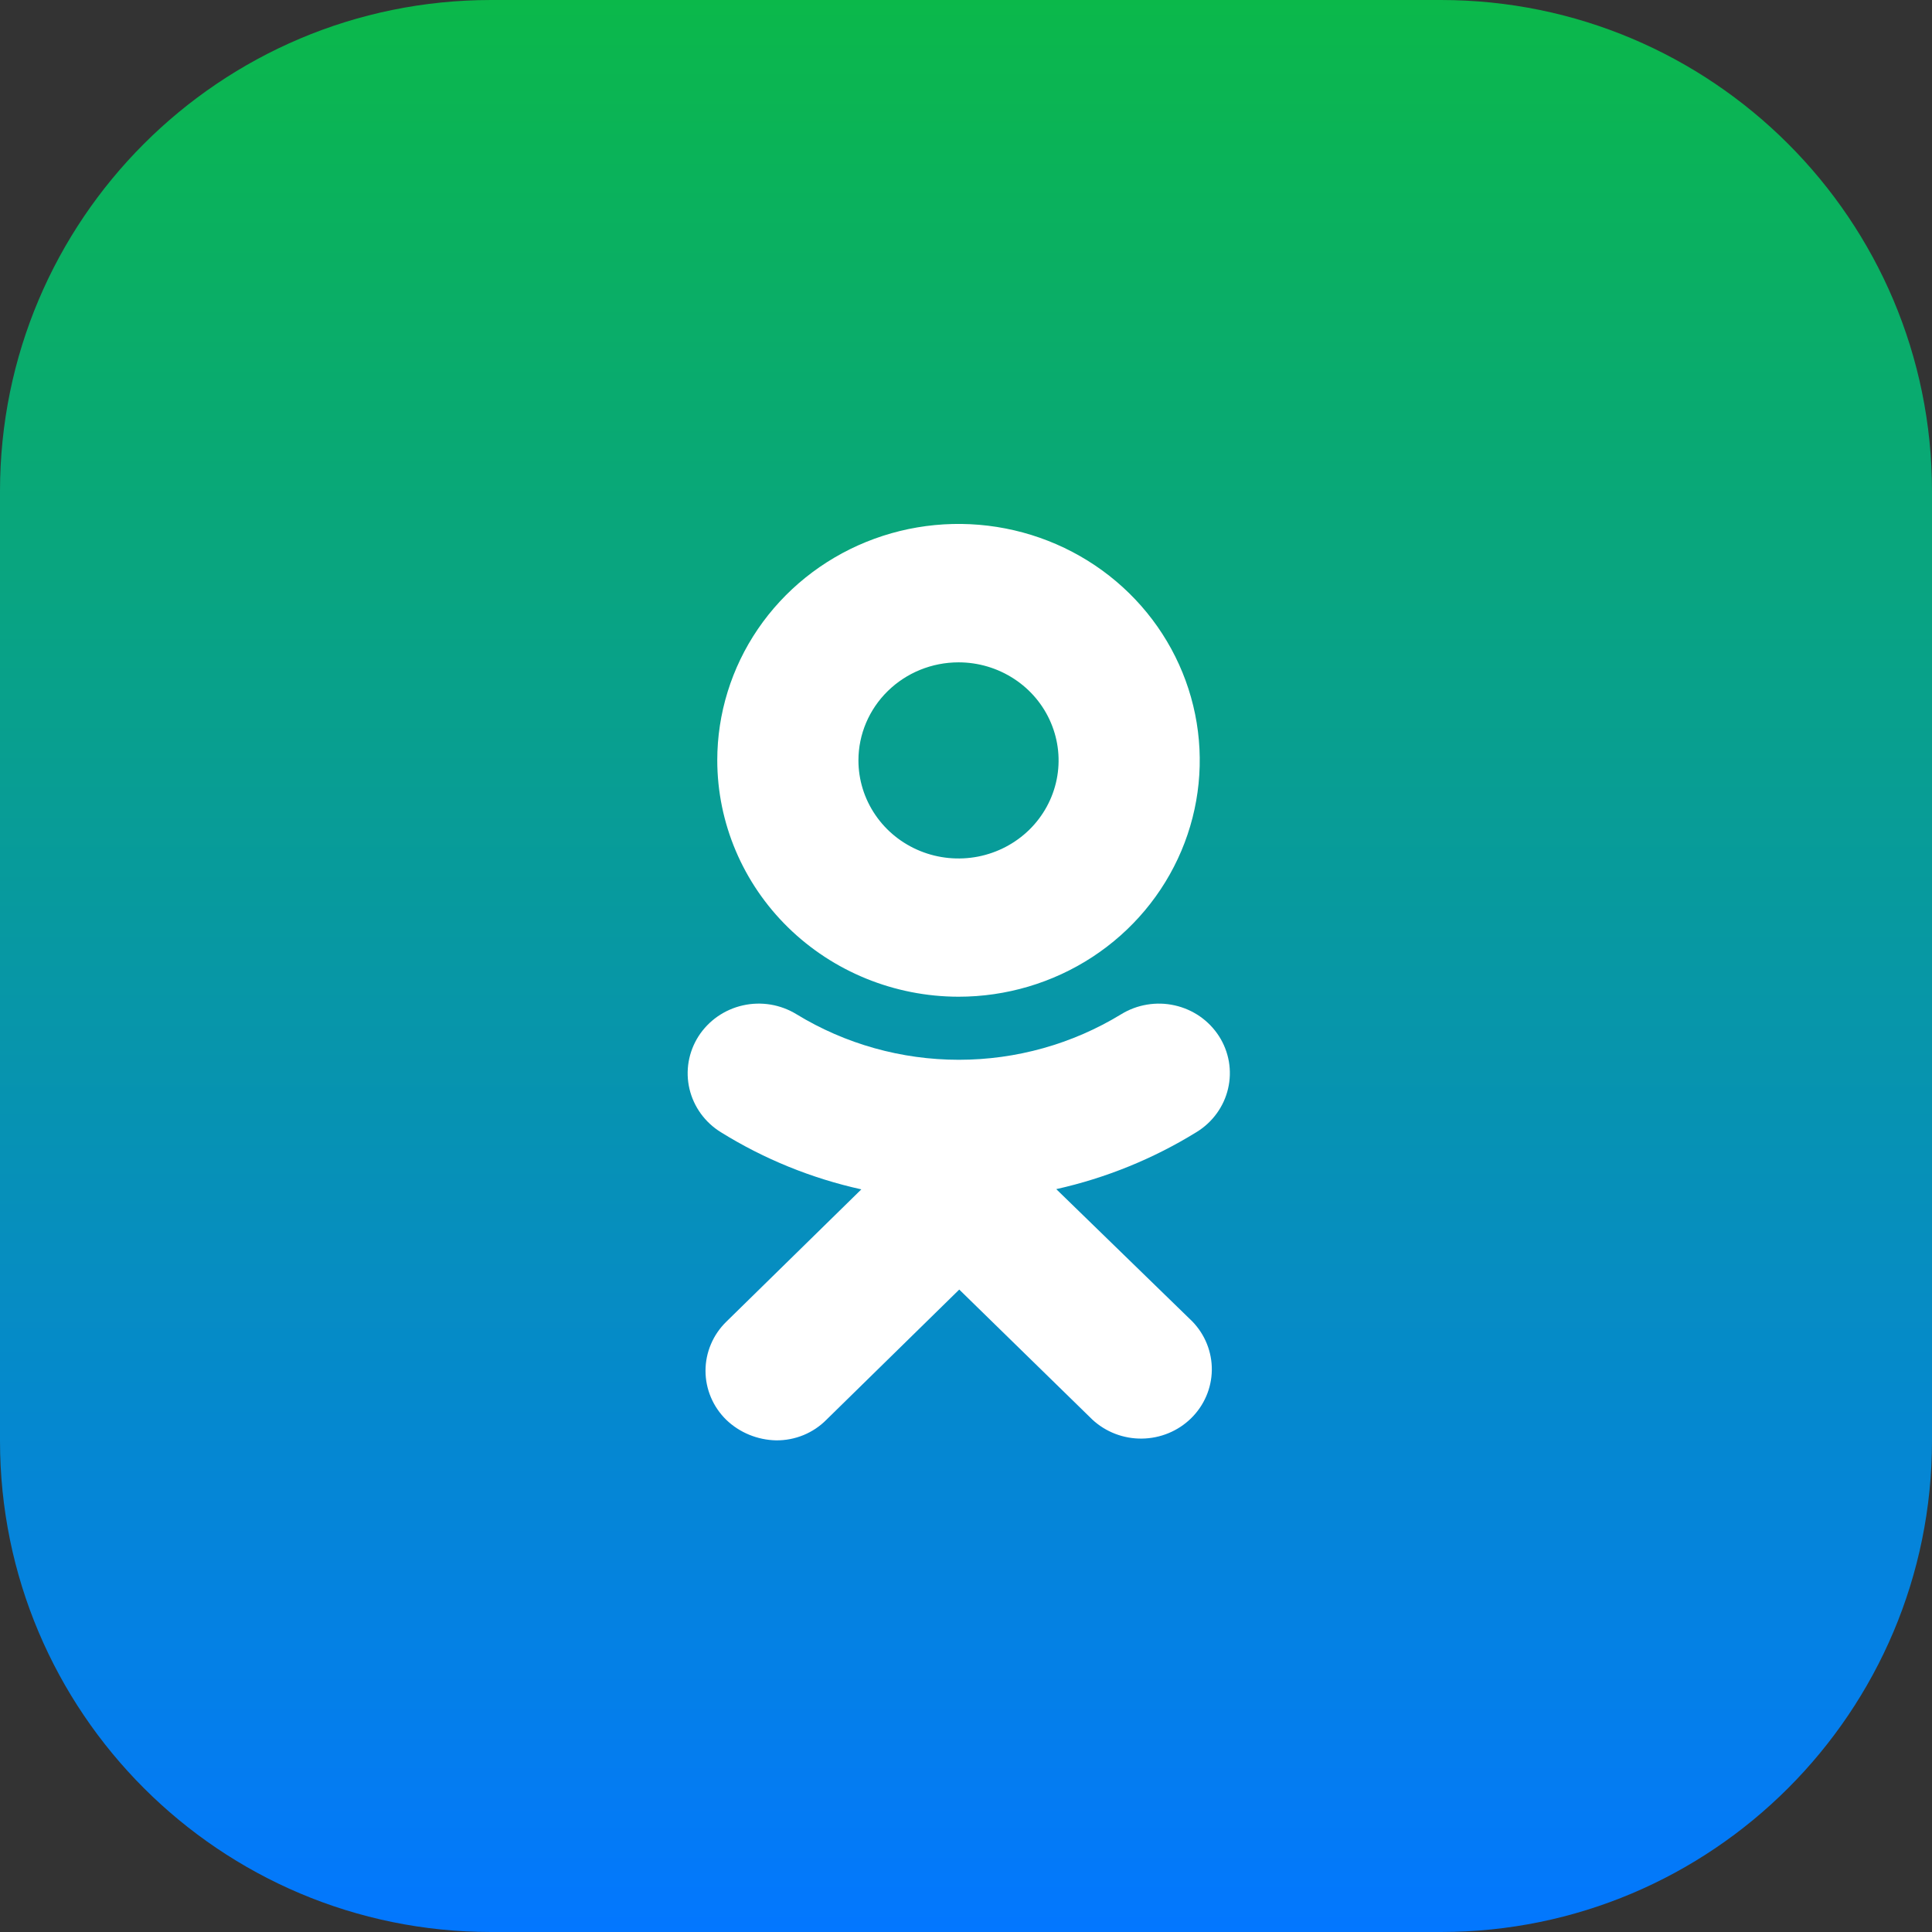
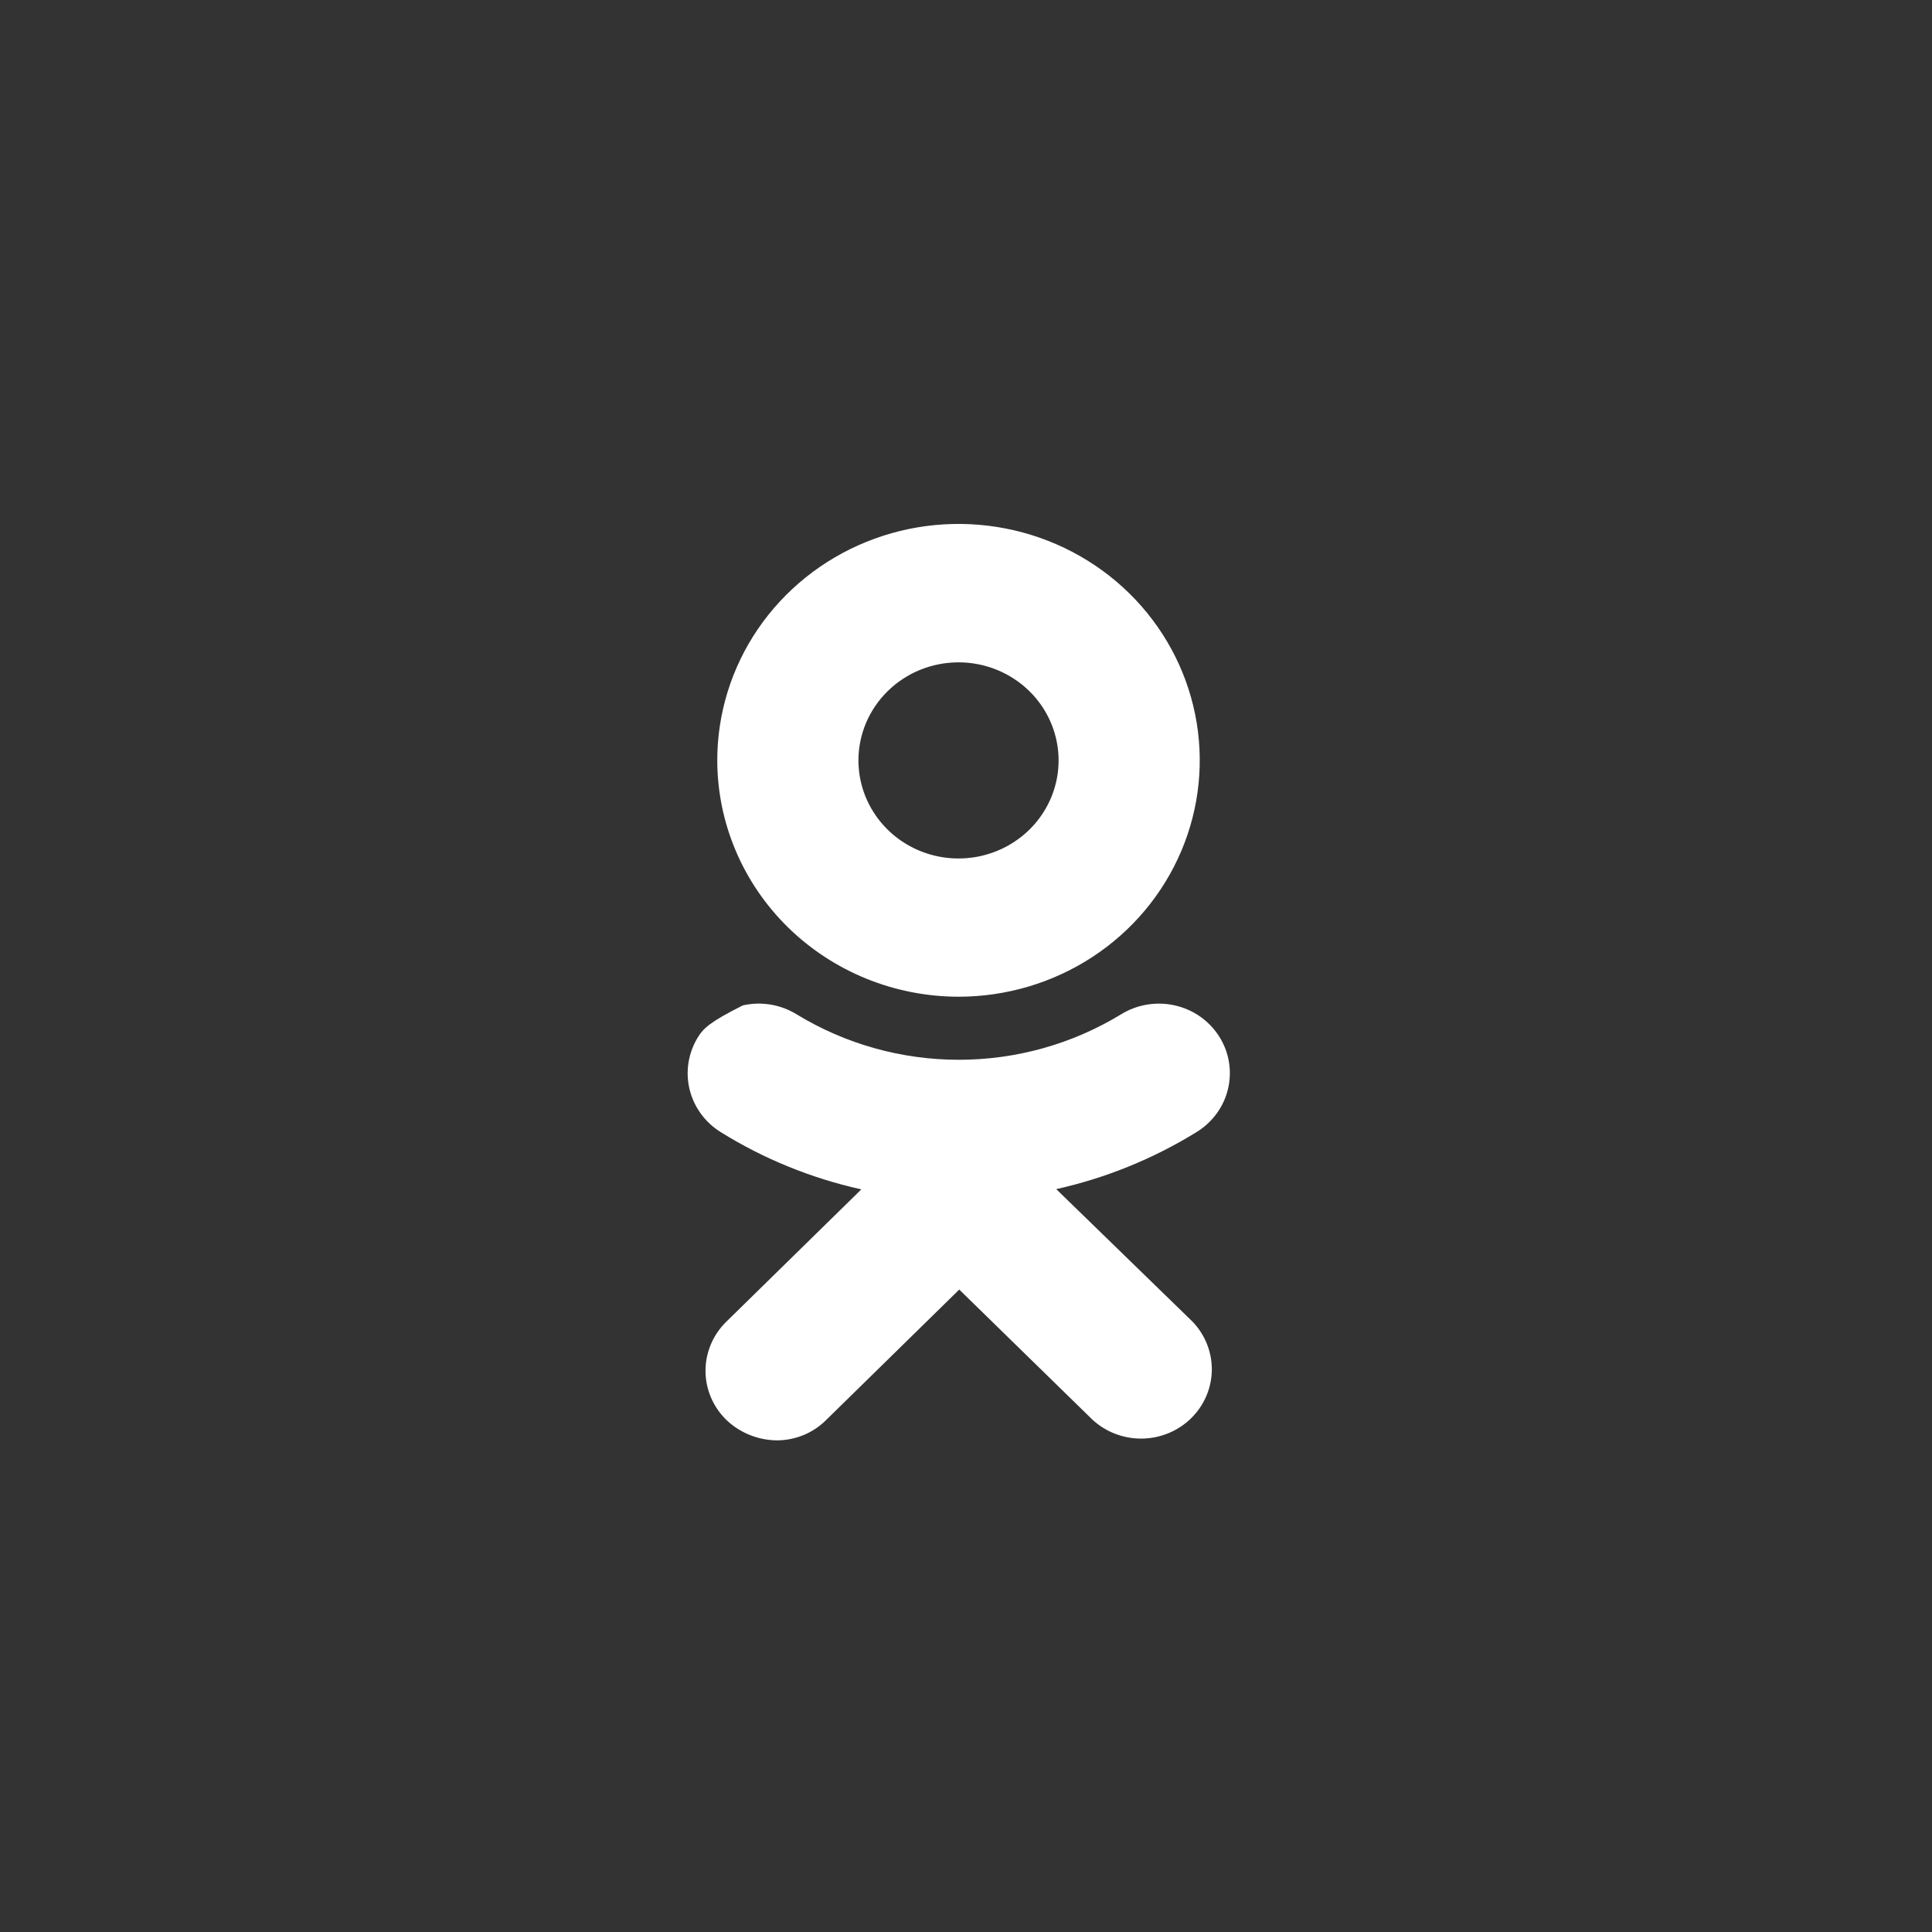
<svg xmlns="http://www.w3.org/2000/svg" width="59" height="59" viewBox="0 0 59 59" fill="none">
  <rect x="0" y="0" width="59" height="59" fill="#333333" stroke="none" />
-   <path d="M0 15C0 6.716 6.716 0 15 0H44C52.284 0 59 6.716 59 15V44C59 52.284 52.284 59 44 59H15C6.716 59 0 52.284 0 44V15Z" fill="url(#paint0_linear_65_59)" />
  <path d="M29.269 30.438C30.726 30.439 32.151 30.016 33.363 29.223C34.575 28.43 35.519 27.302 36.077 25.983C36.635 24.664 36.781 23.213 36.497 21.812C36.213 20.412 35.512 19.125 34.482 18.115C33.452 17.105 32.139 16.418 30.71 16.139C29.28 15.86 27.799 16.003 26.453 16.549C25.107 17.096 23.956 18.021 23.146 19.208C22.337 20.395 21.904 21.791 21.904 23.219C21.907 25.133 22.684 26.967 24.064 28.32C25.445 29.673 27.316 30.435 29.269 30.438ZM29.269 20.227C29.874 20.226 30.465 20.402 30.968 20.731C31.471 21.059 31.863 21.527 32.094 22.074C32.326 22.622 32.387 23.224 32.269 23.805C32.151 24.386 31.86 24.92 31.433 25.339C31.005 25.758 30.46 26.043 29.867 26.159C29.274 26.274 28.659 26.215 28.101 25.988C27.542 25.761 27.065 25.377 26.73 24.884C26.394 24.391 26.215 23.812 26.215 23.219C26.216 22.426 26.538 21.665 27.111 21.104C27.683 20.543 28.459 20.228 29.269 20.227Z" fill="white" />
-   <path d="M32.256 36.314C33.775 35.975 35.224 35.385 36.542 34.571C36.783 34.423 36.992 34.23 37.157 34.002C37.322 33.775 37.44 33.518 37.503 33.246C37.567 32.974 37.575 32.693 37.528 32.418C37.48 32.143 37.378 31.88 37.227 31.644C37.075 31.408 36.878 31.203 36.646 31.041C36.414 30.88 36.152 30.765 35.875 30.703C35.597 30.64 35.31 30.632 35.03 30.679C34.749 30.725 34.481 30.825 34.24 30.973C32.752 31.882 31.034 32.364 29.281 32.364C27.528 32.364 25.811 31.882 24.323 30.973C24.081 30.825 23.812 30.725 23.532 30.678C23.25 30.632 22.963 30.64 22.685 30.703C22.407 30.765 22.145 30.881 21.912 31.043C21.68 31.205 21.483 31.41 21.331 31.646C21.18 31.883 21.078 32.147 21.03 32.422C20.983 32.697 20.991 32.979 21.055 33.252C21.119 33.524 21.237 33.781 21.402 34.009C21.567 34.236 21.776 34.43 22.018 34.578C23.334 35.396 24.784 35.985 26.304 36.321L22.179 40.364C21.978 40.561 21.818 40.794 21.71 41.051C21.601 41.308 21.545 41.583 21.545 41.861C21.545 42.139 21.601 42.415 21.71 42.672C21.818 42.929 21.978 43.162 22.179 43.359C22.587 43.751 23.134 43.975 23.705 43.986C23.99 43.988 24.273 43.934 24.536 43.826C24.799 43.718 25.037 43.559 25.235 43.359L29.294 39.381L33.358 43.351C33.767 43.731 34.311 43.94 34.874 43.932C35.437 43.925 35.975 43.703 36.374 43.312C36.772 42.922 36.999 42.395 37.007 41.843C37.014 41.29 36.801 40.757 36.414 40.357L32.256 36.314Z" fill="white" />
+   <path d="M32.256 36.314C33.775 35.975 35.224 35.385 36.542 34.571C36.783 34.423 36.992 34.23 37.157 34.002C37.322 33.775 37.44 33.518 37.503 33.246C37.567 32.974 37.575 32.693 37.528 32.418C37.48 32.143 37.378 31.88 37.227 31.644C37.075 31.408 36.878 31.203 36.646 31.041C36.414 30.88 36.152 30.765 35.875 30.703C35.597 30.64 35.31 30.632 35.03 30.679C34.749 30.725 34.481 30.825 34.24 30.973C32.752 31.882 31.034 32.364 29.281 32.364C27.528 32.364 25.811 31.882 24.323 30.973C24.081 30.825 23.812 30.725 23.532 30.678C23.25 30.632 22.963 30.64 22.685 30.703C21.68 31.205 21.483 31.41 21.331 31.646C21.18 31.883 21.078 32.147 21.03 32.422C20.983 32.697 20.991 32.979 21.055 33.252C21.119 33.524 21.237 33.781 21.402 34.009C21.567 34.236 21.776 34.43 22.018 34.578C23.334 35.396 24.784 35.985 26.304 36.321L22.179 40.364C21.978 40.561 21.818 40.794 21.71 41.051C21.601 41.308 21.545 41.583 21.545 41.861C21.545 42.139 21.601 42.415 21.71 42.672C21.818 42.929 21.978 43.162 22.179 43.359C22.587 43.751 23.134 43.975 23.705 43.986C23.99 43.988 24.273 43.934 24.536 43.826C24.799 43.718 25.037 43.559 25.235 43.359L29.294 39.381L33.358 43.351C33.767 43.731 34.311 43.94 34.874 43.932C35.437 43.925 35.975 43.703 36.374 43.312C36.772 42.922 36.999 42.395 37.007 41.843C37.014 41.29 36.801 40.757 36.414 40.357L32.256 36.314Z" fill="white" />
  <defs>
    <linearGradient id="paint0_linear_65_59" x1="29.5" y1="0" x2="29.5" y2="59" gradientUnits="userSpaceOnUse">
      <stop stop-color="#0BB84A" />
      <stop offset="1" stop-color="#0377FF" />
    </linearGradient>
  </defs>
</svg>